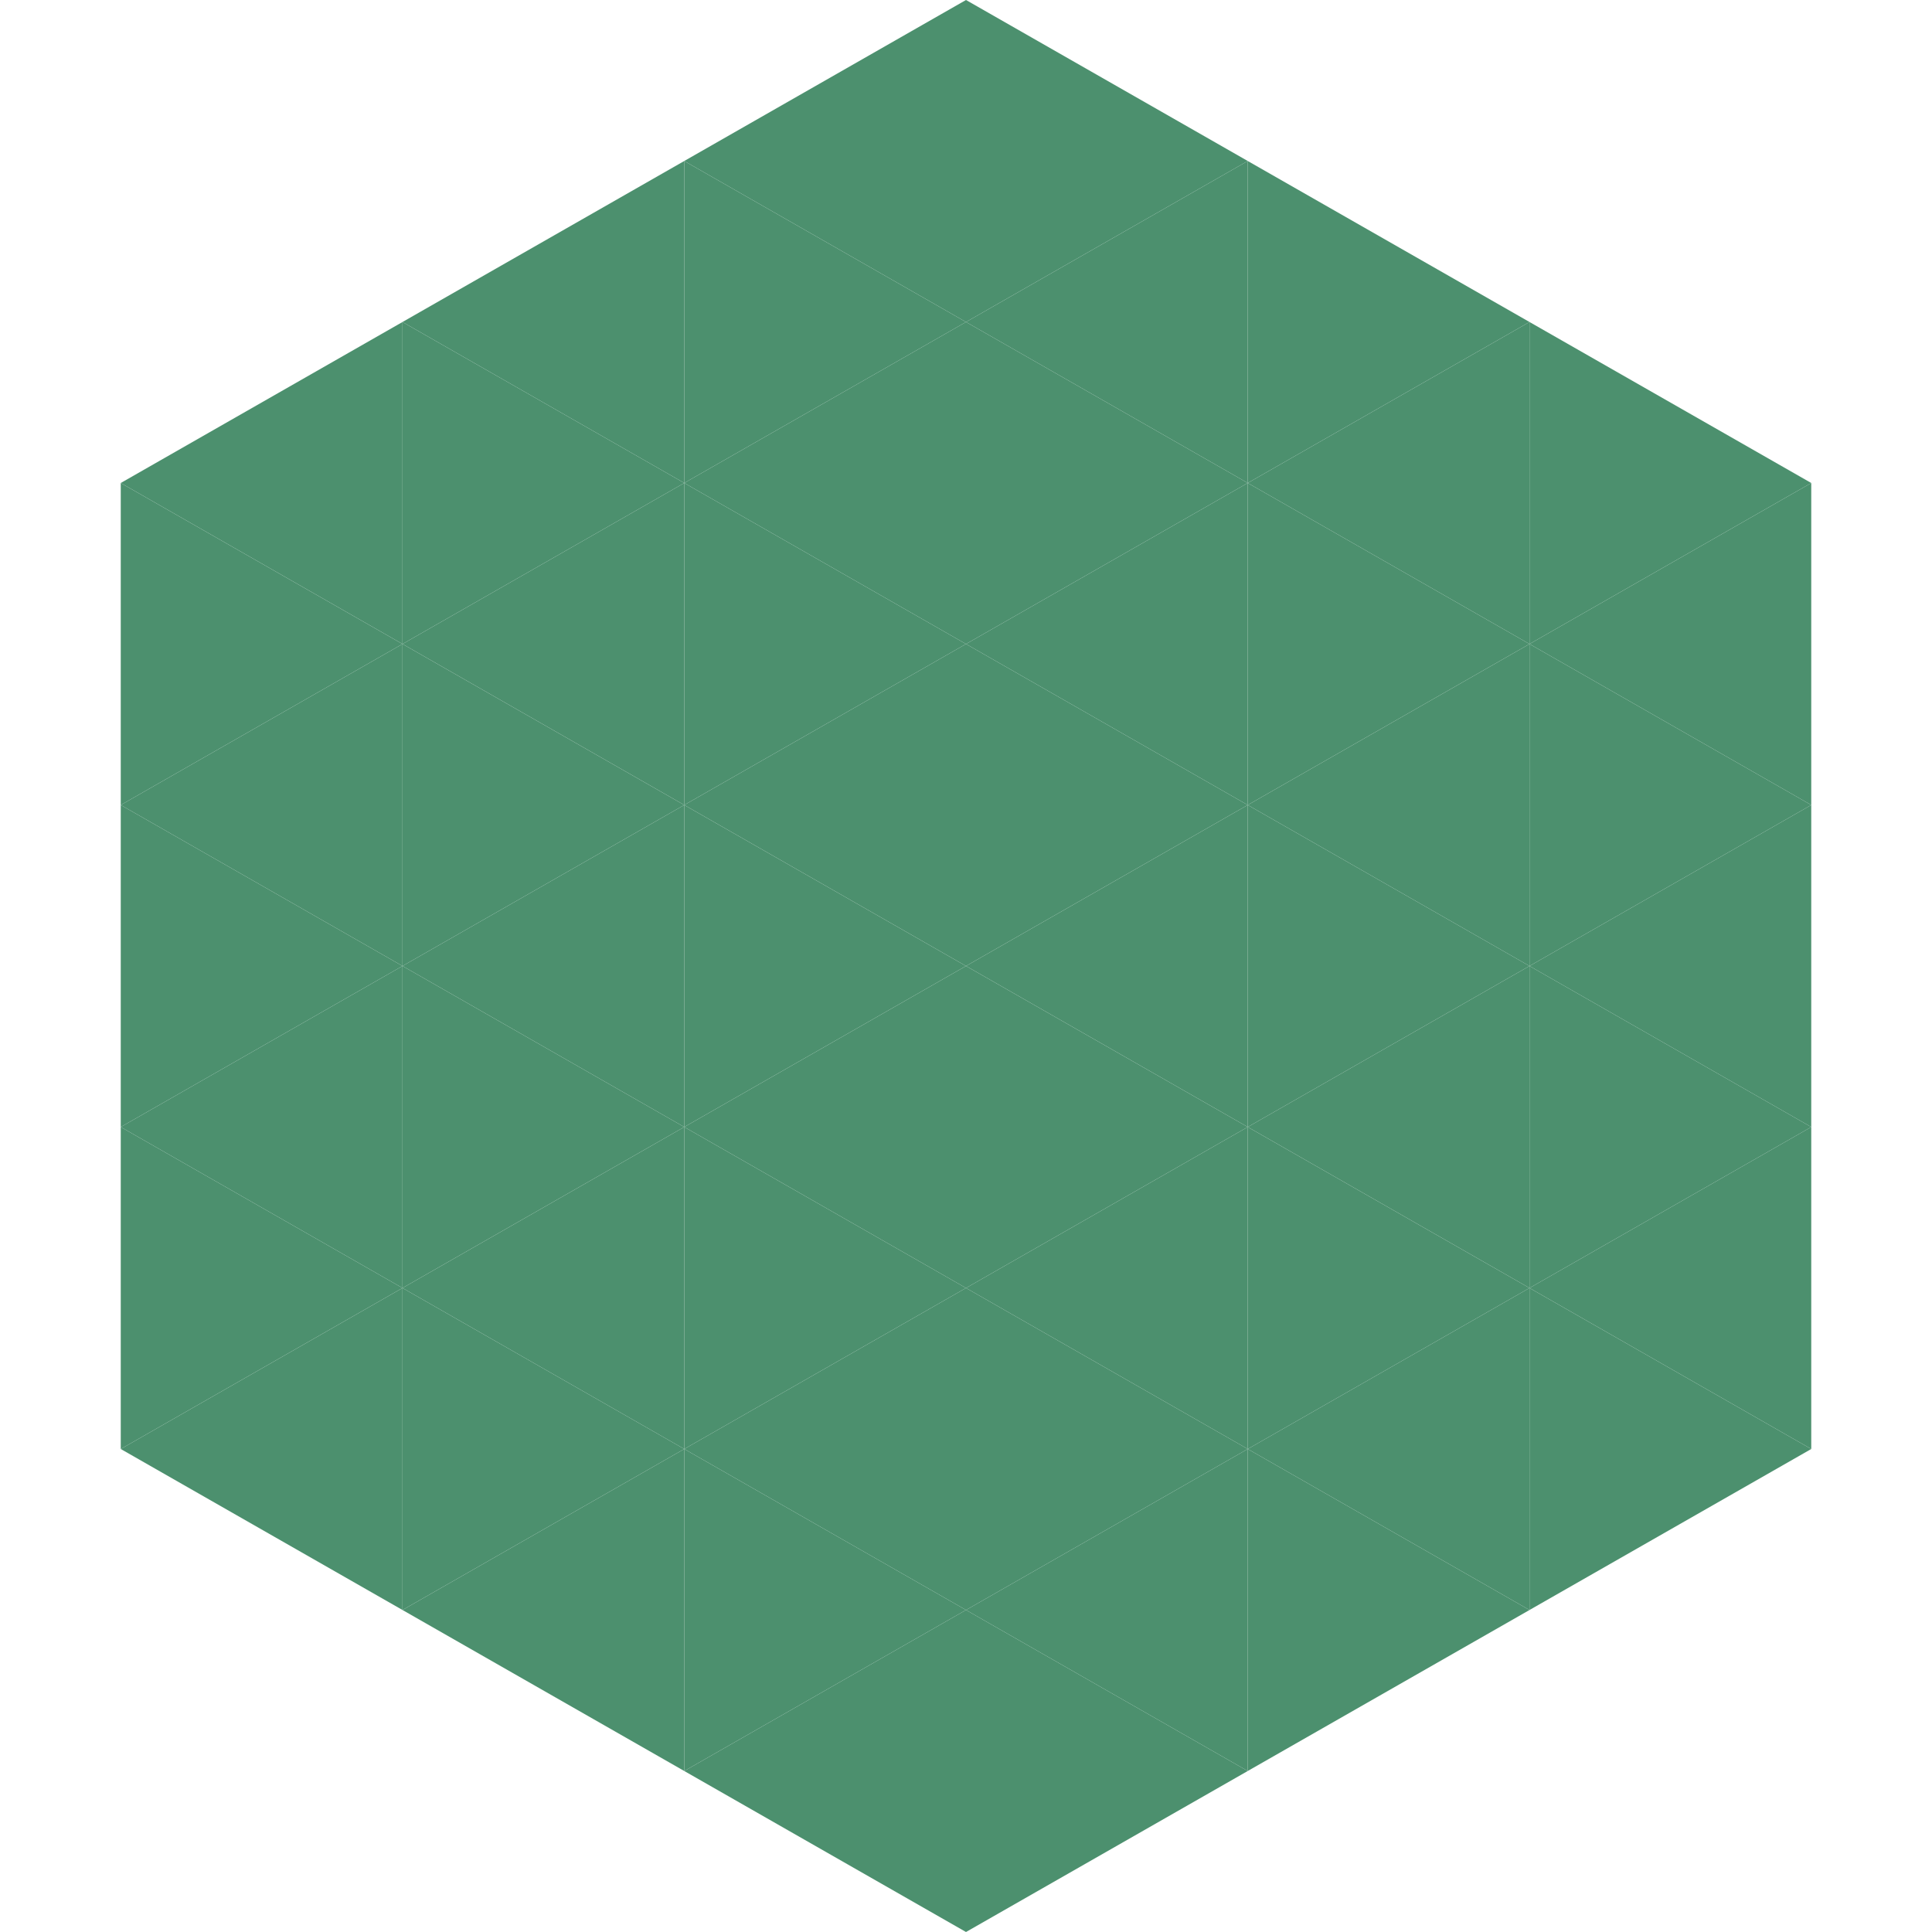
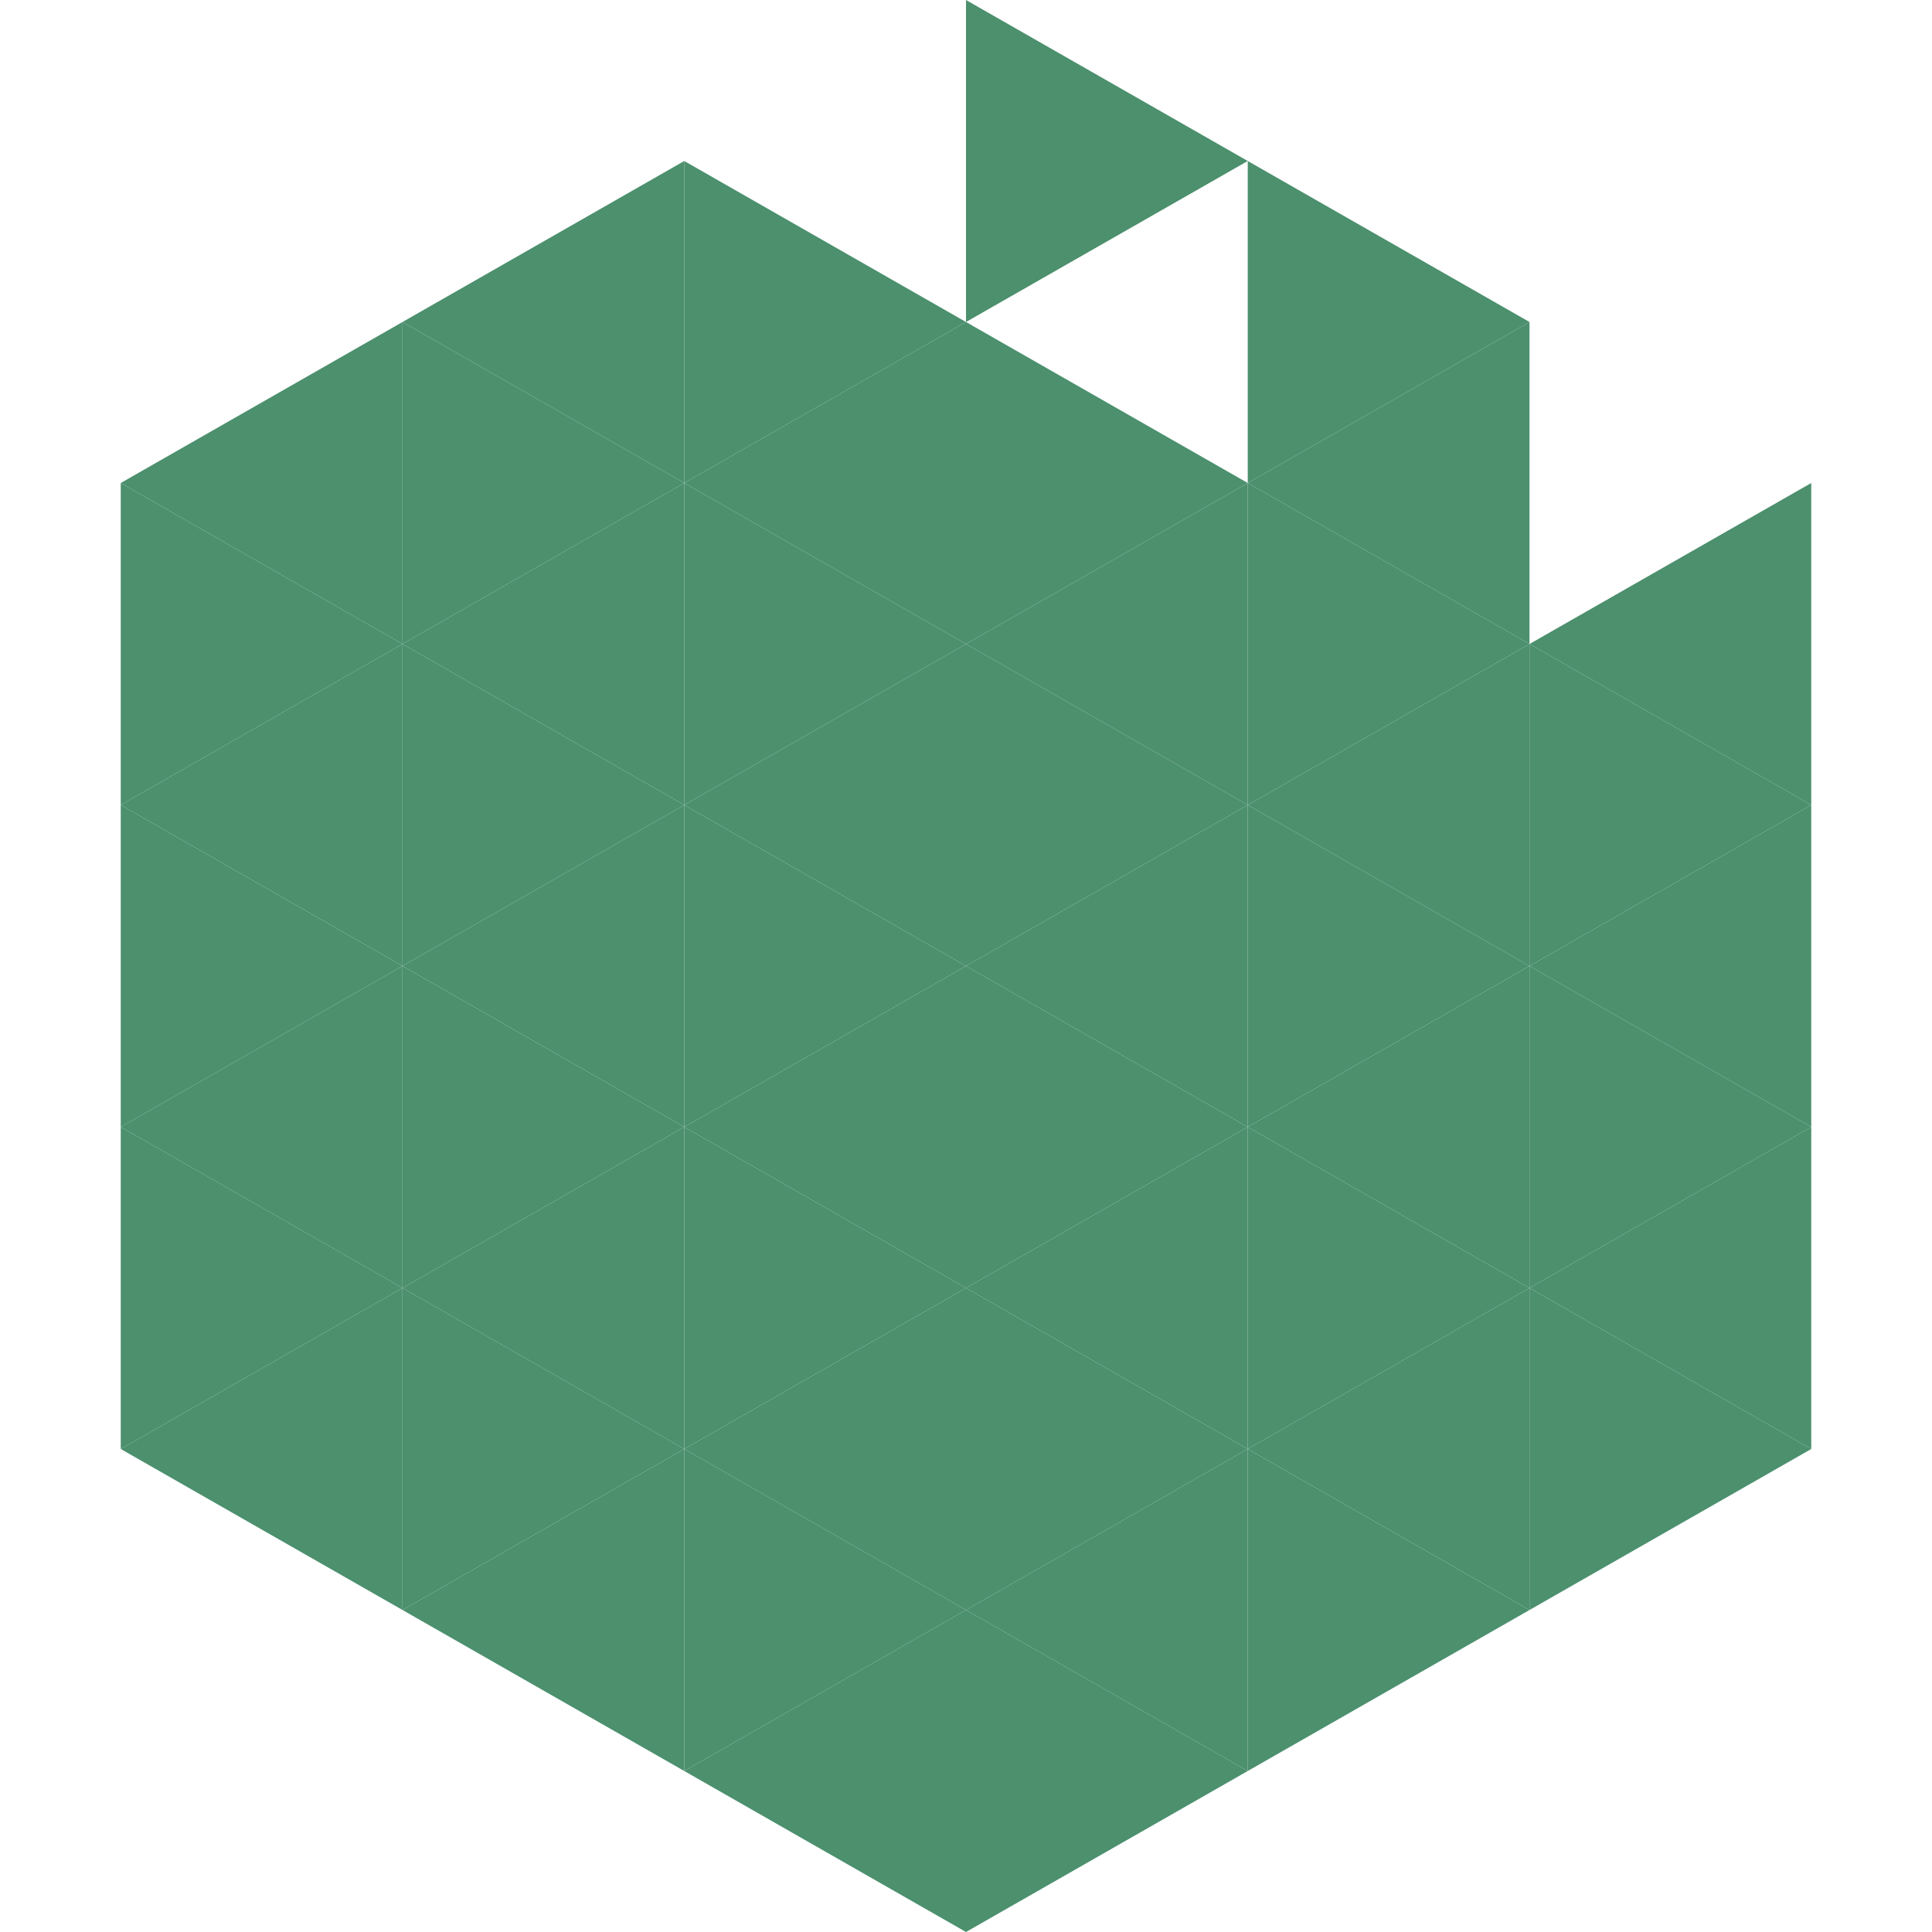
<svg xmlns="http://www.w3.org/2000/svg" width="240" height="240">
  <polygon points="50,40 15,60 50,80" style="fill:rgb(76,144,110)" />
-   <polygon points="190,40 225,60 190,80" style="fill:rgb(76,144,110)" />
  <polygon points="15,60 50,80 15,100" style="fill:rgb(76,144,110)" />
  <polygon points="225,60 190,80 225,100" style="fill:rgb(76,144,110)" />
  <polygon points="50,80 15,100 50,120" style="fill:rgb(76,144,110)" />
  <polygon points="190,80 225,100 190,120" style="fill:rgb(76,144,110)" />
  <polygon points="15,100 50,120 15,140" style="fill:rgb(76,144,110)" />
  <polygon points="225,100 190,120 225,140" style="fill:rgb(76,144,110)" />
  <polygon points="50,120 15,140 50,160" style="fill:rgb(76,144,110)" />
  <polygon points="190,120 225,140 190,160" style="fill:rgb(76,144,110)" />
  <polygon points="15,140 50,160 15,180" style="fill:rgb(76,144,110)" />
  <polygon points="225,140 190,160 225,180" style="fill:rgb(76,144,110)" />
  <polygon points="50,160 15,180 50,200" style="fill:rgb(76,144,110)" />
  <polygon points="190,160 225,180 190,200" style="fill:rgb(76,144,110)" />
  <polygon points="15,180 50,200 15,220" style="fill:rgb(255,255,255); fill-opacity:0" />
  <polygon points="225,180 190,200 225,220" style="fill:rgb(255,255,255); fill-opacity:0" />
  <polygon points="50,0 85,20 50,40" style="fill:rgb(255,255,255); fill-opacity:0" />
  <polygon points="190,0 155,20 190,40" style="fill:rgb(255,255,255); fill-opacity:0" />
  <polygon points="85,20 50,40 85,60" style="fill:rgb(76,144,110)" />
  <polygon points="155,20 190,40 155,60" style="fill:rgb(76,144,110)" />
  <polygon points="50,40 85,60 50,80" style="fill:rgb(76,144,110)" />
  <polygon points="190,40 155,60 190,80" style="fill:rgb(76,144,110)" />
  <polygon points="85,60 50,80 85,100" style="fill:rgb(76,144,110)" />
  <polygon points="155,60 190,80 155,100" style="fill:rgb(76,144,110)" />
  <polygon points="50,80 85,100 50,120" style="fill:rgb(76,144,110)" />
  <polygon points="190,80 155,100 190,120" style="fill:rgb(76,144,110)" />
  <polygon points="85,100 50,120 85,140" style="fill:rgb(76,144,110)" />
  <polygon points="155,100 190,120 155,140" style="fill:rgb(76,144,110)" />
  <polygon points="50,120 85,140 50,160" style="fill:rgb(76,144,110)" />
  <polygon points="190,120 155,140 190,160" style="fill:rgb(76,144,110)" />
  <polygon points="85,140 50,160 85,180" style="fill:rgb(76,144,110)" />
  <polygon points="155,140 190,160 155,180" style="fill:rgb(76,144,110)" />
  <polygon points="50,160 85,180 50,200" style="fill:rgb(76,144,110)" />
  <polygon points="190,160 155,180 190,200" style="fill:rgb(76,144,110)" />
  <polygon points="85,180 50,200 85,220" style="fill:rgb(76,144,110)" />
  <polygon points="155,180 190,200 155,220" style="fill:rgb(76,144,110)" />
-   <polygon points="120,0 85,20 120,40" style="fill:rgb(76,144,110)" />
  <polygon points="120,0 155,20 120,40" style="fill:rgb(76,144,110)" />
  <polygon points="85,20 120,40 85,60" style="fill:rgb(76,144,110)" />
-   <polygon points="155,20 120,40 155,60" style="fill:rgb(76,144,110)" />
  <polygon points="120,40 85,60 120,80" style="fill:rgb(76,144,110)" />
  <polygon points="120,40 155,60 120,80" style="fill:rgb(76,144,110)" />
  <polygon points="85,60 120,80 85,100" style="fill:rgb(76,144,110)" />
  <polygon points="155,60 120,80 155,100" style="fill:rgb(76,144,110)" />
  <polygon points="120,80 85,100 120,120" style="fill:rgb(76,144,110)" />
  <polygon points="120,80 155,100 120,120" style="fill:rgb(76,144,110)" />
  <polygon points="85,100 120,120 85,140" style="fill:rgb(76,144,110)" />
  <polygon points="155,100 120,120 155,140" style="fill:rgb(76,144,110)" />
  <polygon points="120,120 85,140 120,160" style="fill:rgb(76,144,110)" />
  <polygon points="120,120 155,140 120,160" style="fill:rgb(76,144,110)" />
  <polygon points="85,140 120,160 85,180" style="fill:rgb(76,144,110)" />
  <polygon points="155,140 120,160 155,180" style="fill:rgb(76,144,110)" />
  <polygon points="120,160 85,180 120,200" style="fill:rgb(76,144,110)" />
  <polygon points="120,160 155,180 120,200" style="fill:rgb(76,144,110)" />
  <polygon points="85,180 120,200 85,220" style="fill:rgb(76,144,110)" />
  <polygon points="155,180 120,200 155,220" style="fill:rgb(76,144,110)" />
  <polygon points="120,200 85,220 120,240" style="fill:rgb(76,144,110)" />
  <polygon points="120,200 155,220 120,240" style="fill:rgb(76,144,110)" />
  <polygon points="85,220 120,240 85,260" style="fill:rgb(255,255,255); fill-opacity:0" />
  <polygon points="155,220 120,240 155,260" style="fill:rgb(255,255,255); fill-opacity:0" />
</svg>